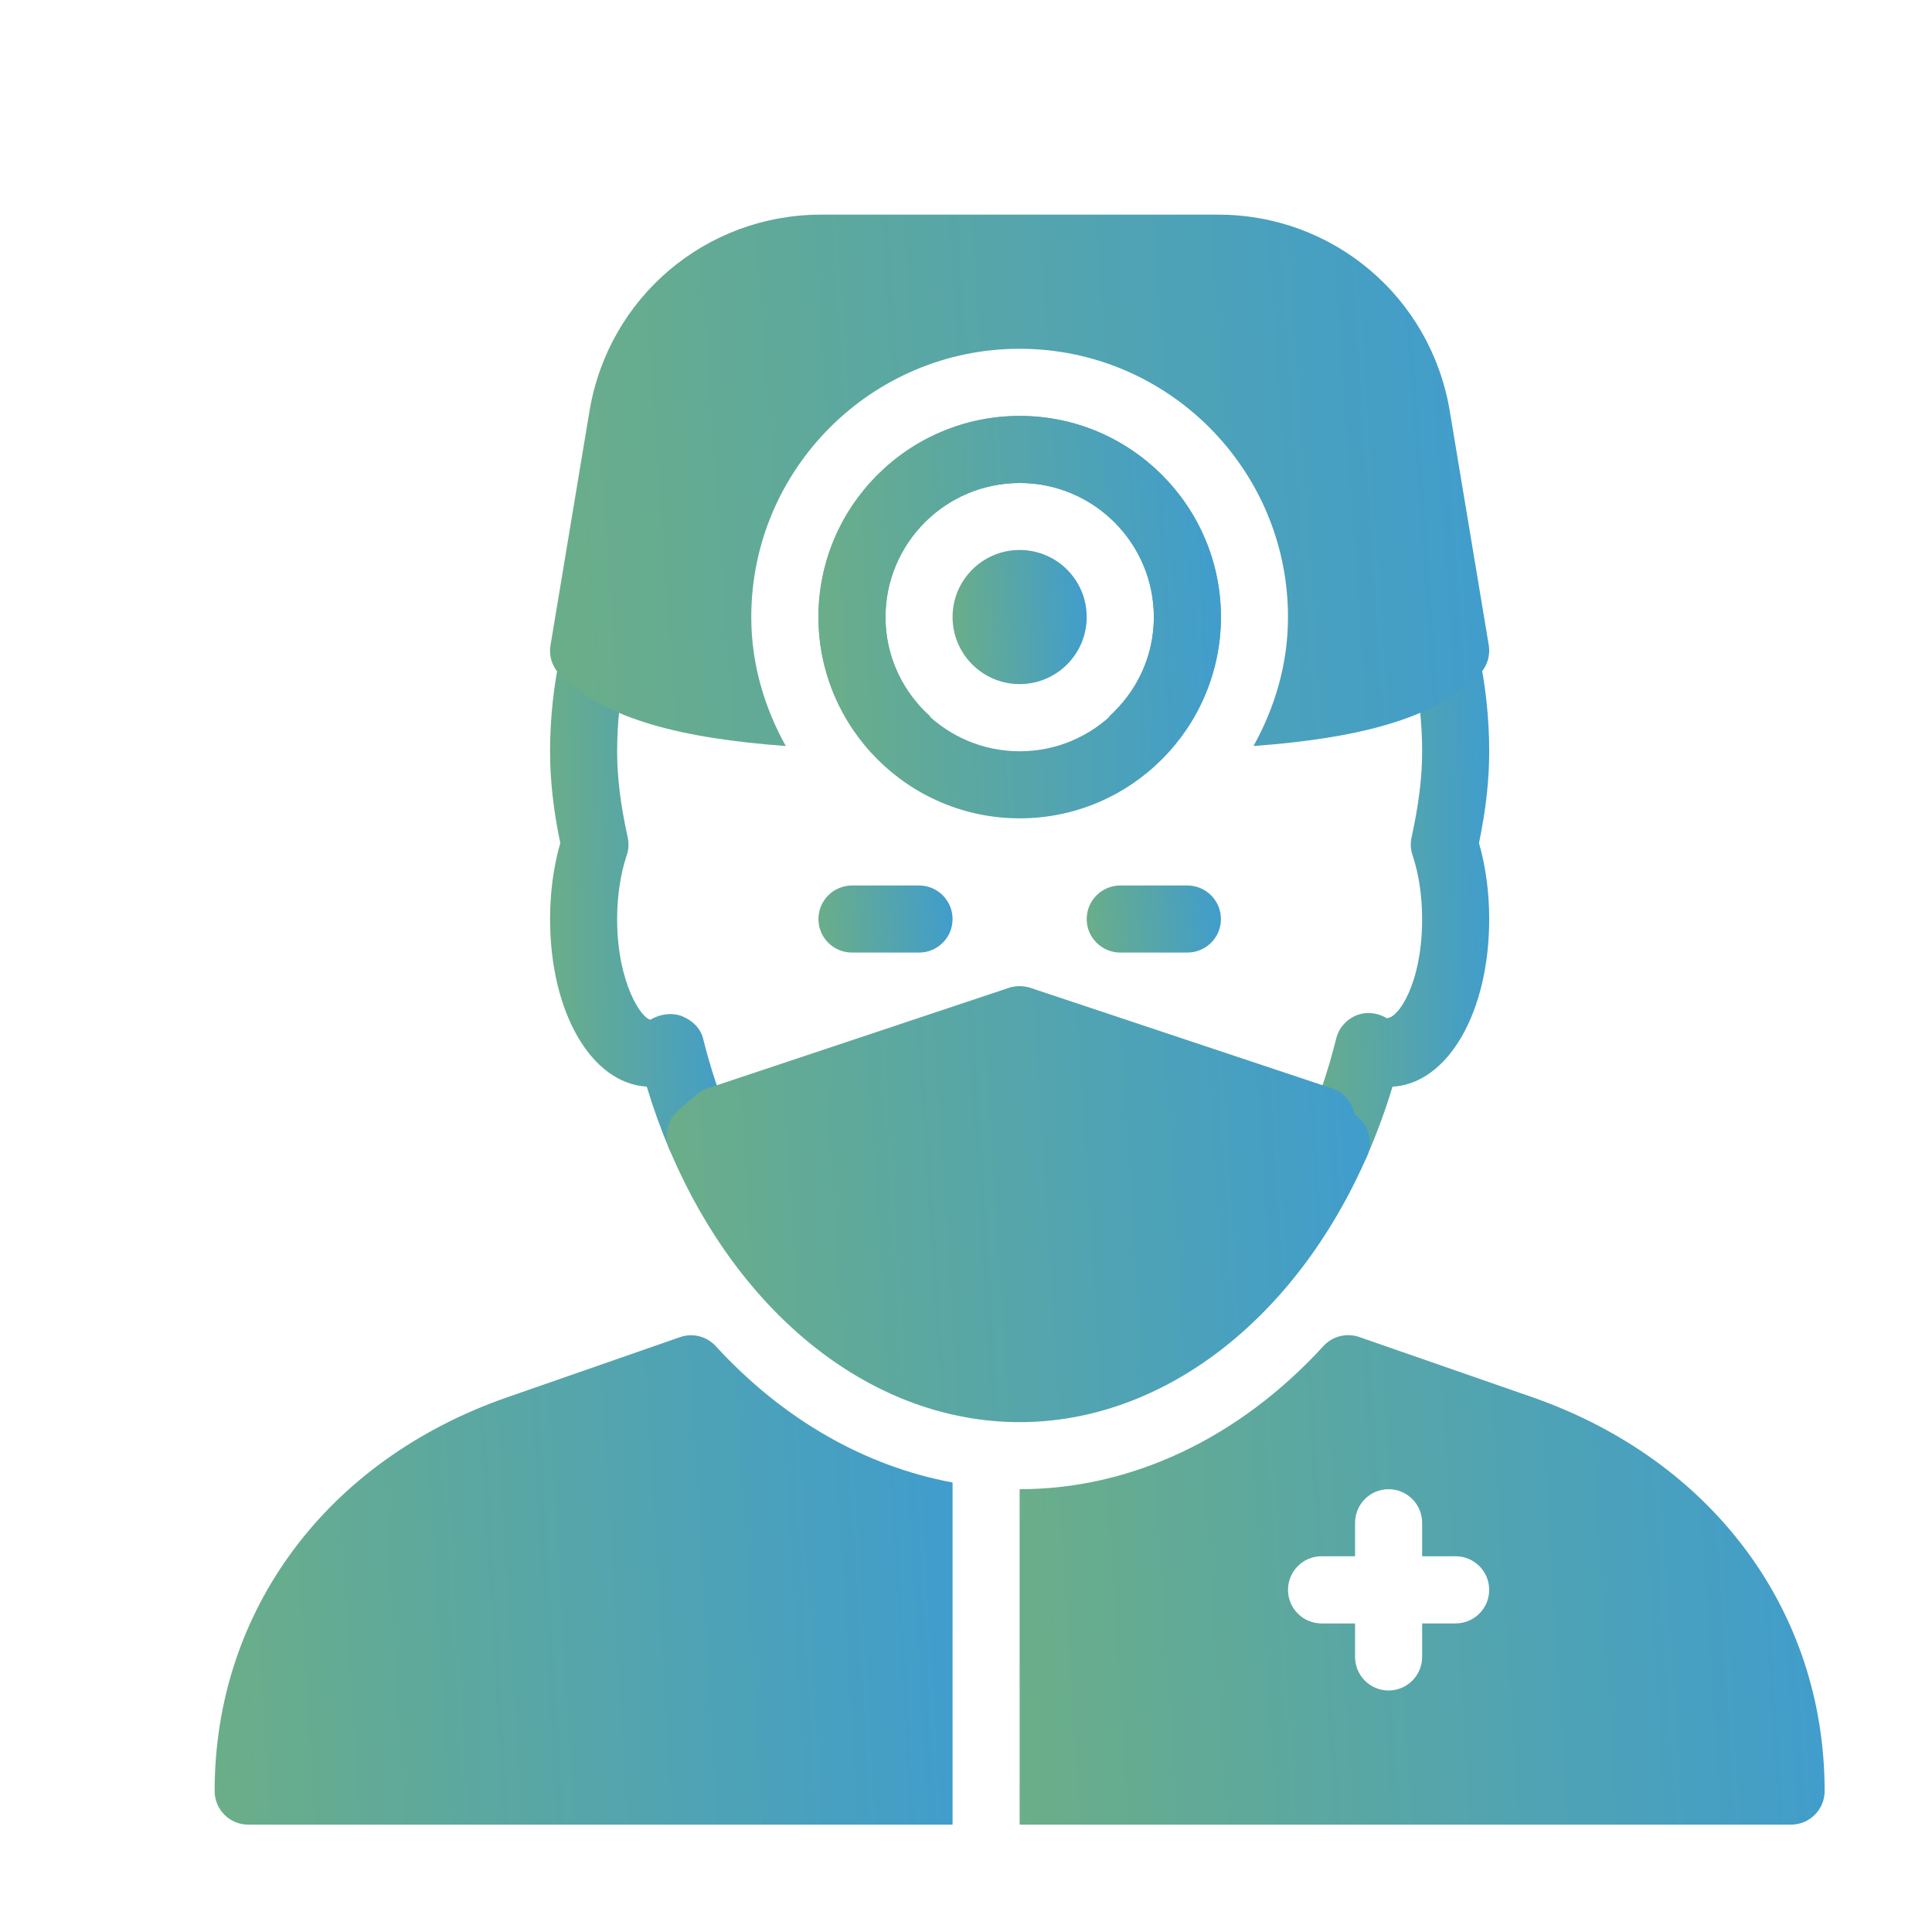
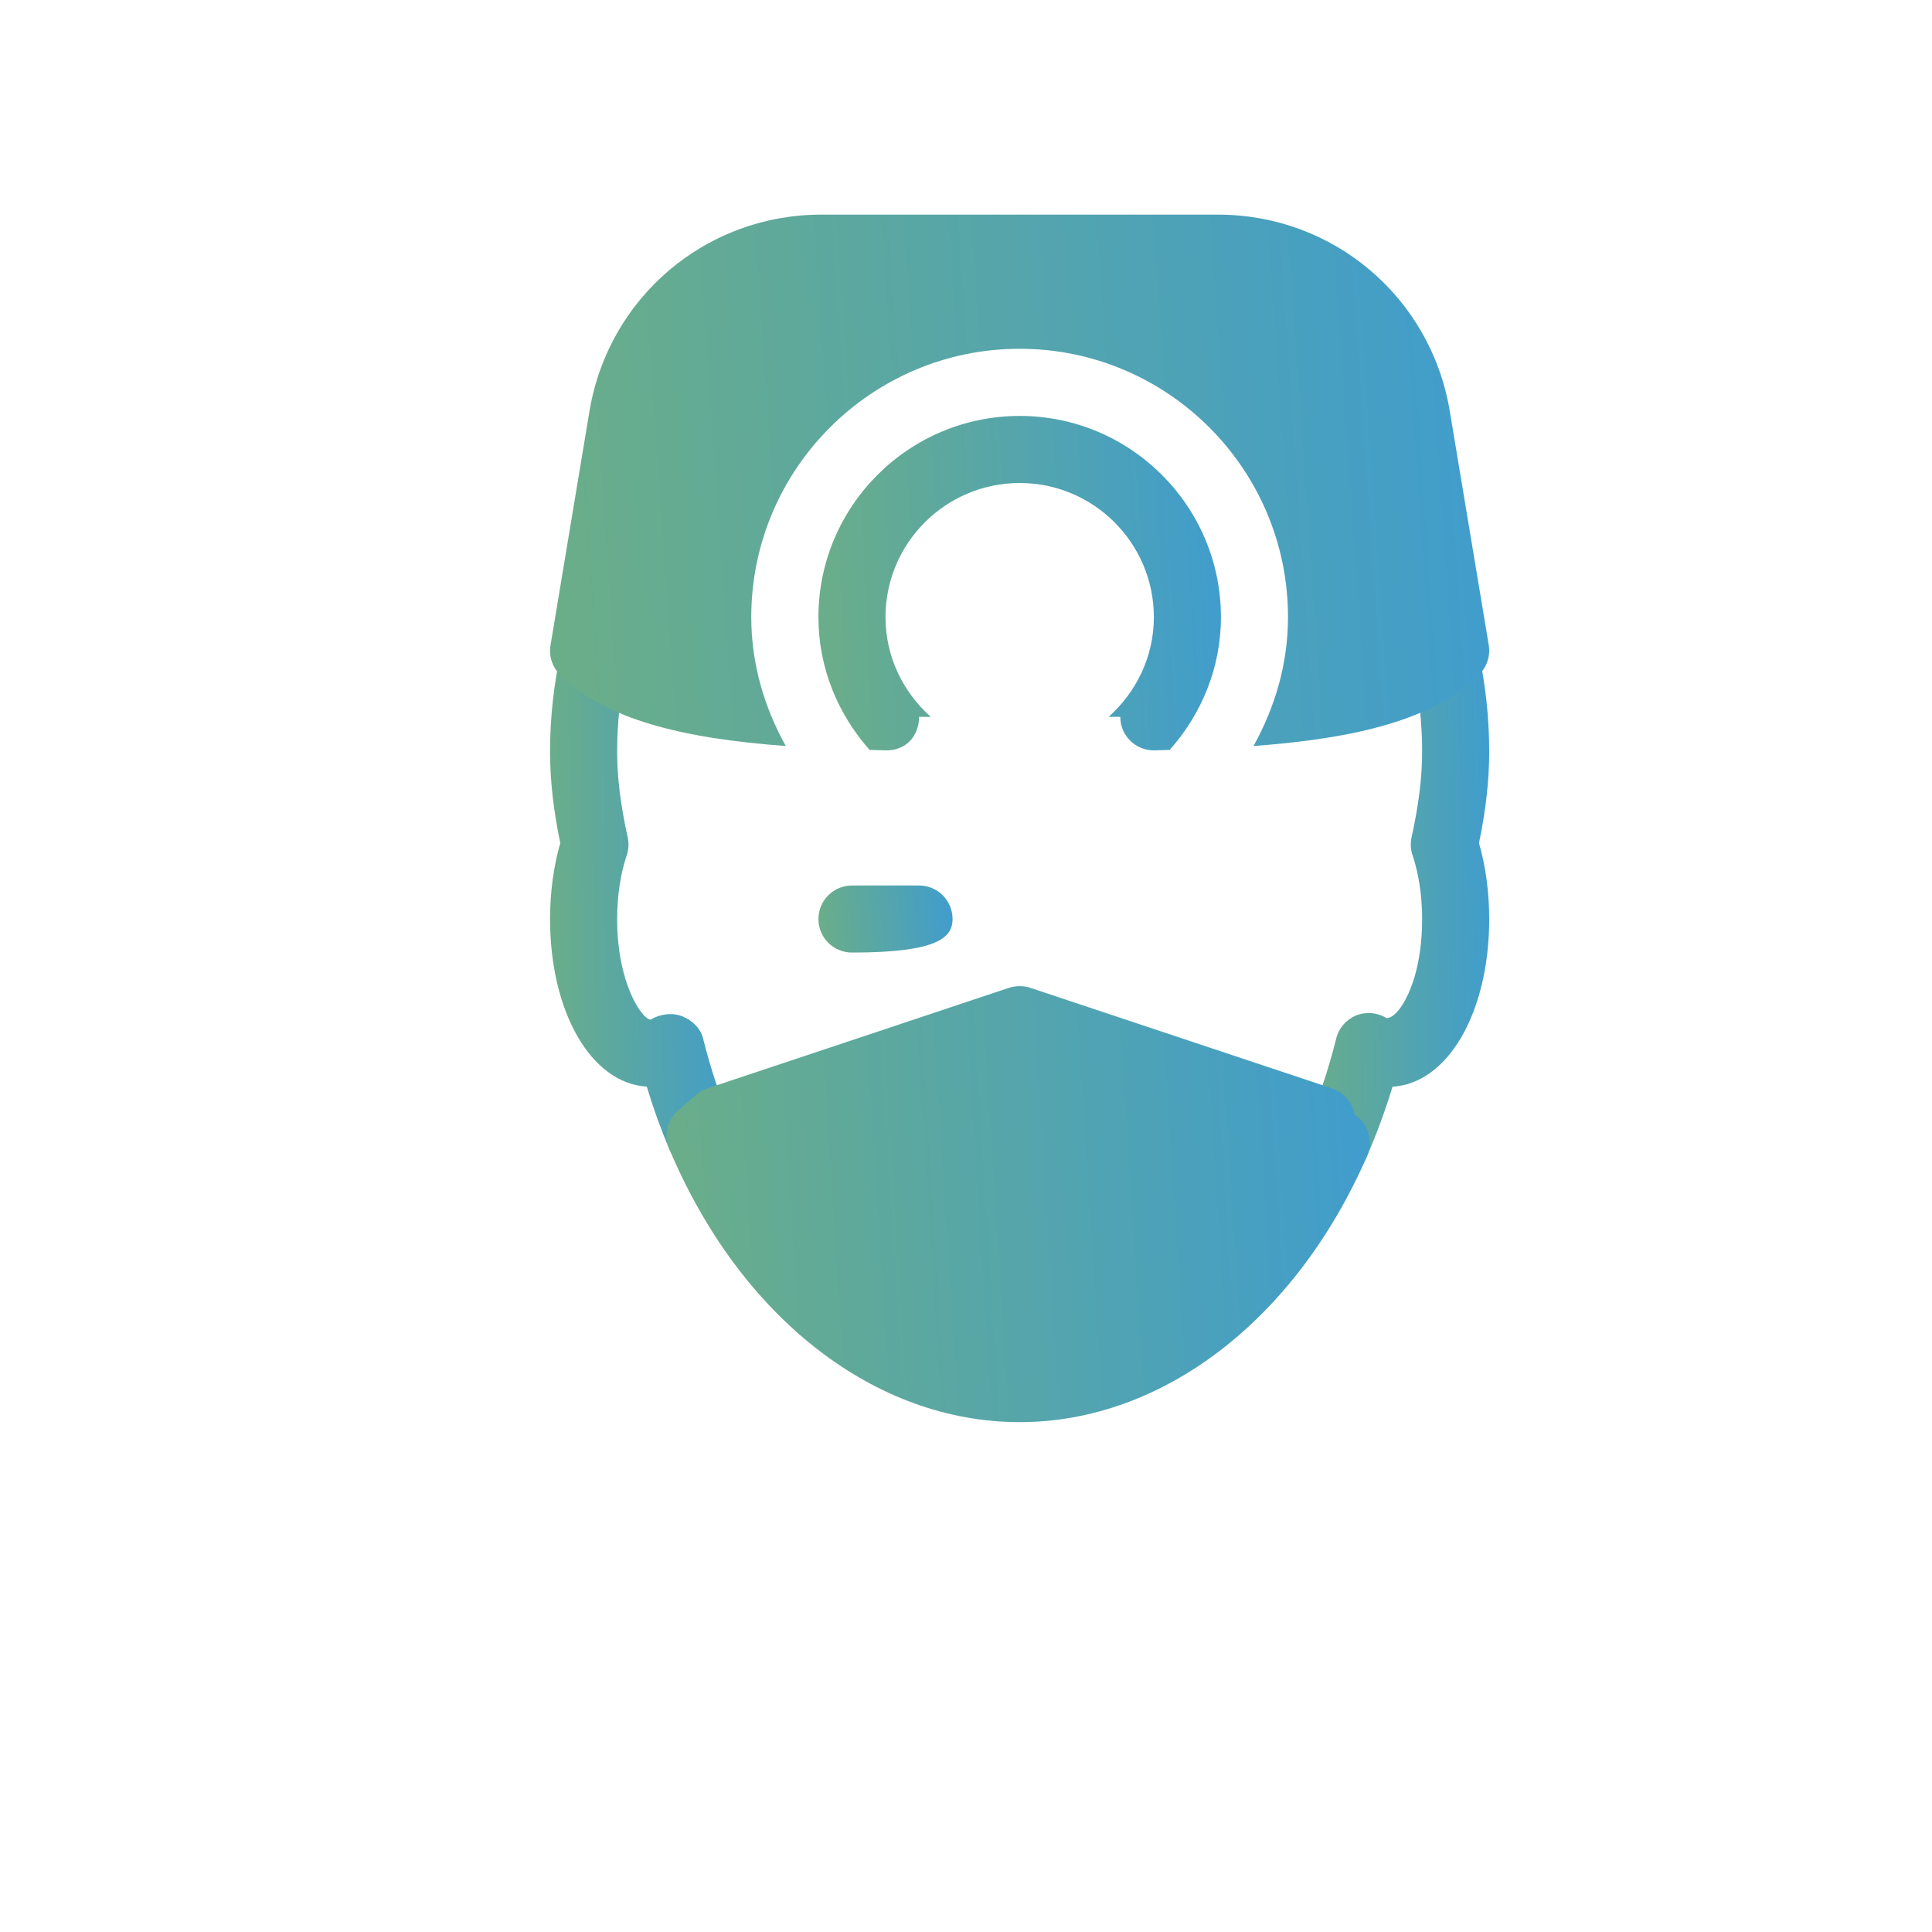
<svg xmlns="http://www.w3.org/2000/svg" width="21" height="21" viewBox="0 0 21 21" fill="none">
-   <path d="M9.99 9.625H9.261C9.059 9.625 8.896 9.788 8.896 9.99C8.896 10.191 9.059 10.354 9.261 10.354H9.99C10.191 10.354 10.354 10.191 10.354 9.99C10.354 9.788 10.191 9.625 9.99 9.625Z" fill="url(#paint0_linear)" />
-   <path d="M12.906 9.625H12.177C11.976 9.625 11.812 9.788 11.812 9.99C11.812 10.191 11.976 10.354 12.177 10.354H12.906C13.107 10.354 13.271 10.191 13.271 9.99C13.271 9.788 13.107 9.625 12.906 9.625Z" fill="url(#paint1_linear)" />
+   <path d="M9.99 9.625H9.261C9.059 9.625 8.896 9.788 8.896 9.99C8.896 10.191 9.059 10.354 9.261 10.354C10.191 10.354 10.354 10.191 10.354 9.99C10.354 9.788 10.191 9.625 9.99 9.625Z" fill="url(#paint0_linear)" />
  <path d="M16.187 8.167C16.187 7.808 16.148 7.443 16.07 7.083C16.027 6.886 15.832 6.759 15.636 6.804C15.439 6.847 15.313 7.041 15.357 7.238C15.424 7.547 15.458 7.86 15.458 8.167C15.458 8.451 15.421 8.748 15.343 9.102C15.329 9.167 15.332 9.234 15.354 9.296C15.422 9.5 15.458 9.74 15.458 9.989C15.458 10.695 15.194 11.077 15.07 11.066C14.971 11.005 14.848 10.994 14.74 11.038C14.633 11.082 14.552 11.175 14.524 11.288C14.439 11.632 14.326 11.964 14.19 12.275C14.109 12.46 14.194 12.675 14.378 12.755C14.426 12.776 14.476 12.786 14.524 12.786C14.665 12.786 14.799 12.704 14.858 12.568C14.964 12.325 15.057 12.072 15.136 11.812C15.738 11.777 16.187 11.005 16.187 9.989C16.187 9.701 16.149 9.417 16.076 9.164C16.152 8.797 16.187 8.479 16.187 8.167Z" fill="url(#paint2_linear)" />
  <path d="M7.946 12.204C7.823 11.914 7.721 11.605 7.642 11.287C7.614 11.174 7.522 11.09 7.414 11.046C7.305 11.003 7.171 11.022 7.073 11.083C6.982 11.083 6.708 10.695 6.708 9.989C6.708 9.74 6.744 9.5 6.812 9.297C6.834 9.234 6.837 9.167 6.823 9.103C6.745 8.748 6.708 8.451 6.708 8.166C6.708 7.859 6.742 7.547 6.81 7.237C6.853 7.041 6.728 6.847 6.531 6.804C6.336 6.76 6.14 6.886 6.097 7.083C6.018 7.443 5.979 7.808 5.979 8.166C5.979 8.478 6.014 8.797 6.09 9.164C6.017 9.417 5.979 9.701 5.979 9.989C5.979 11.005 6.428 11.776 7.03 11.811C7.1 12.043 7.182 12.27 7.273 12.487C7.332 12.627 7.467 12.71 7.609 12.71C7.657 12.71 7.705 12.701 7.751 12.682C7.937 12.603 8.024 12.39 7.946 12.204Z" fill="url(#paint3_linear)" />
  <path d="M14.724 12.115C14.702 11.987 14.612 11.875 14.48 11.831L11.199 10.737C11.123 10.713 11.043 10.713 10.968 10.737L7.687 11.831C7.641 11.846 7.598 11.871 7.562 11.903L7.369 12.072C7.251 12.176 7.213 12.344 7.274 12.487C8.046 14.32 9.506 15.458 11.083 15.458C12.634 15.458 14.08 14.35 14.859 12.567C14.931 12.401 14.871 12.211 14.724 12.115Z" fill="url(#paint4_linear)" />
-   <path d="M16.65 15.185L14.775 14.533C14.638 14.485 14.485 14.523 14.386 14.63C13.467 15.635 12.293 16.187 11.083 16.187V19.833H19.468C19.669 19.833 19.833 19.67 19.833 19.468C19.833 17.509 18.614 15.869 16.65 15.185ZM15.822 17.646H15.458V18.01C15.458 18.211 15.295 18.375 15.093 18.375C14.892 18.375 14.729 18.211 14.729 18.01V17.646H14.364C14.163 17.646 14 17.482 14 17.281C14 17.08 14.163 16.916 14.364 16.916H14.729V16.552C14.729 16.351 14.892 16.187 15.093 16.187C15.295 16.187 15.458 16.351 15.458 16.552V16.916H15.823C16.024 16.916 16.187 17.08 16.187 17.281C16.187 17.482 16.024 17.646 15.822 17.646Z" fill="url(#paint5_linear)" />
-   <path d="M7.78 14.632C7.682 14.525 7.529 14.486 7.392 14.534L5.516 15.187C3.553 15.868 2.333 17.509 2.333 19.468C2.333 19.67 2.497 19.833 2.698 19.833H10.354V16.114C9.408 15.939 8.513 15.432 7.78 14.632Z" fill="url(#paint6_linear)" />
-   <path d="M11.084 4.521C9.877 4.521 8.896 5.502 8.896 6.708C8.896 7.914 9.877 8.895 11.084 8.895C12.29 8.895 13.271 7.914 13.271 6.708C13.271 5.502 12.29 4.521 11.084 4.521ZM11.084 8.166C10.279 8.166 9.625 7.512 9.625 6.708C9.625 5.904 10.279 5.25 11.084 5.25C11.888 5.25 12.542 5.904 12.542 6.708C12.542 7.512 11.888 8.166 11.084 8.166Z" fill="url(#paint7_linear)" />
  <path d="M11.084 4.521C9.877 4.521 8.896 5.502 8.896 6.708C8.896 7.263 9.11 7.765 9.452 8.151C9.508 8.152 9.561 8.155 9.618 8.156C9.849 8.164 9.986 8 9.99 7.799C9.99 7.797 9.988 7.794 9.988 7.792H10.117C9.818 7.525 9.625 7.14 9.625 6.708C9.625 5.904 10.279 5.25 11.084 5.25C11.888 5.25 12.542 5.904 12.542 6.708C12.542 7.14 12.349 7.525 12.05 7.792H12.178C12.178 7.794 12.177 7.796 12.177 7.799C12.18 7.998 12.343 8.156 12.541 8.156C12.543 8.156 12.545 8.156 12.548 8.156C12.605 8.155 12.658 8.152 12.714 8.151C13.057 7.765 13.271 7.263 13.271 6.708C13.271 5.502 12.29 4.521 11.084 4.521Z" fill="url(#paint8_linear)" />
  <path d="M16.182 7.012L15.758 4.466C15.551 3.23 14.493 2.333 13.24 2.333H8.926C7.674 2.333 6.615 3.23 6.408 4.466L5.984 7.013C5.964 7.129 6.002 7.247 6.085 7.331C6.578 7.823 7.424 8.026 8.541 8.109C8.309 7.691 8.166 7.218 8.166 6.708C8.166 5.099 9.475 3.791 11.083 3.791C12.692 3.791 14 5.099 14 6.708C14 7.218 13.857 7.691 13.625 8.109C14.741 8.026 15.588 7.823 16.08 7.33C16.163 7.247 16.201 7.129 16.182 7.012Z" fill="url(#paint9_linear)" />
-   <path d="M11.083 7.436C11.486 7.436 11.812 7.109 11.812 6.707C11.812 6.304 11.486 5.978 11.083 5.978C10.681 5.978 10.354 6.304 10.354 6.707C10.354 7.109 10.681 7.436 11.083 7.436Z" fill="url(#paint10_linear)" />
  <defs>
    <linearGradient id="paint0_linear" x1="10.396" y1="9.471" x2="7.053" y2="9.733" gradientUnits="userSpaceOnUse">
      <stop stop-color="#3E9CD0" />
      <stop offset="1" stop-color="#9EC235" />
    </linearGradient>
    <linearGradient id="paint1_linear" x1="13.312" y1="9.471" x2="9.97" y2="9.733" gradientUnits="userSpaceOnUse">
      <stop stop-color="#3E9CD0" />
      <stop offset="1" stop-color="#9EC235" />
    </linearGradient>
    <linearGradient id="paint2_linear" x1="16.244" y1="5.526" x2="11.569" y2="5.588" gradientUnits="userSpaceOnUse">
      <stop stop-color="#3E9CD0" />
      <stop offset="1" stop-color="#9EC235" />
    </linearGradient>
    <linearGradient id="paint3_linear" x1="8.03" y1="5.542" x2="3.43" y2="5.603" gradientUnits="userSpaceOnUse">
      <stop stop-color="#3E9CD0" />
      <stop offset="1" stop-color="#9EC235" />
    </linearGradient>
    <linearGradient id="paint4_linear" x1="15.105" y1="9.715" x2="-2.452" y2="10.825" gradientUnits="userSpaceOnUse">
      <stop stop-color="#3E9CD0" />
      <stop offset="1" stop-color="#9EC235" />
    </linearGradient>
    <linearGradient id="paint5_linear" x1="20.08" y1="13.386" x2="-0.014" y2="14.682" gradientUnits="userSpaceOnUse">
      <stop stop-color="#3E9CD0" />
      <stop offset="1" stop-color="#9EC235" />
    </linearGradient>
    <linearGradient id="paint6_linear" x1="10.581" y1="13.387" x2="-7.851" y2="14.477" gradientUnits="userSpaceOnUse">
      <stop stop-color="#3E9CD0" />
      <stop offset="1" stop-color="#9EC235" />
    </linearGradient>
    <linearGradient id="paint7_linear" x1="13.394" y1="3.594" x2="3.321" y2="3.989" gradientUnits="userSpaceOnUse">
      <stop stop-color="#3E9CD0" />
      <stop offset="1" stop-color="#9EC235" />
    </linearGradient>
    <linearGradient id="paint8_linear" x1="13.394" y1="3.751" x2="3.328" y2="4.225" gradientUnits="userSpaceOnUse">
      <stop stop-color="#3E9CD0" />
      <stop offset="1" stop-color="#9EC235" />
    </linearGradient>
    <linearGradient id="paint9_linear" x1="16.475" y1="1.11" x2="-6.952" y2="2.733" gradientUnits="userSpaceOnUse">
      <stop stop-color="#3E9CD0" />
      <stop offset="1" stop-color="#9EC235" />
    </linearGradient>
    <linearGradient id="paint10_linear" x1="11.853" y1="5.669" x2="8.496" y2="5.8" gradientUnits="userSpaceOnUse">
      <stop stop-color="#3E9CD0" />
      <stop offset="1" stop-color="#9EC235" />
    </linearGradient>
  </defs>
</svg>